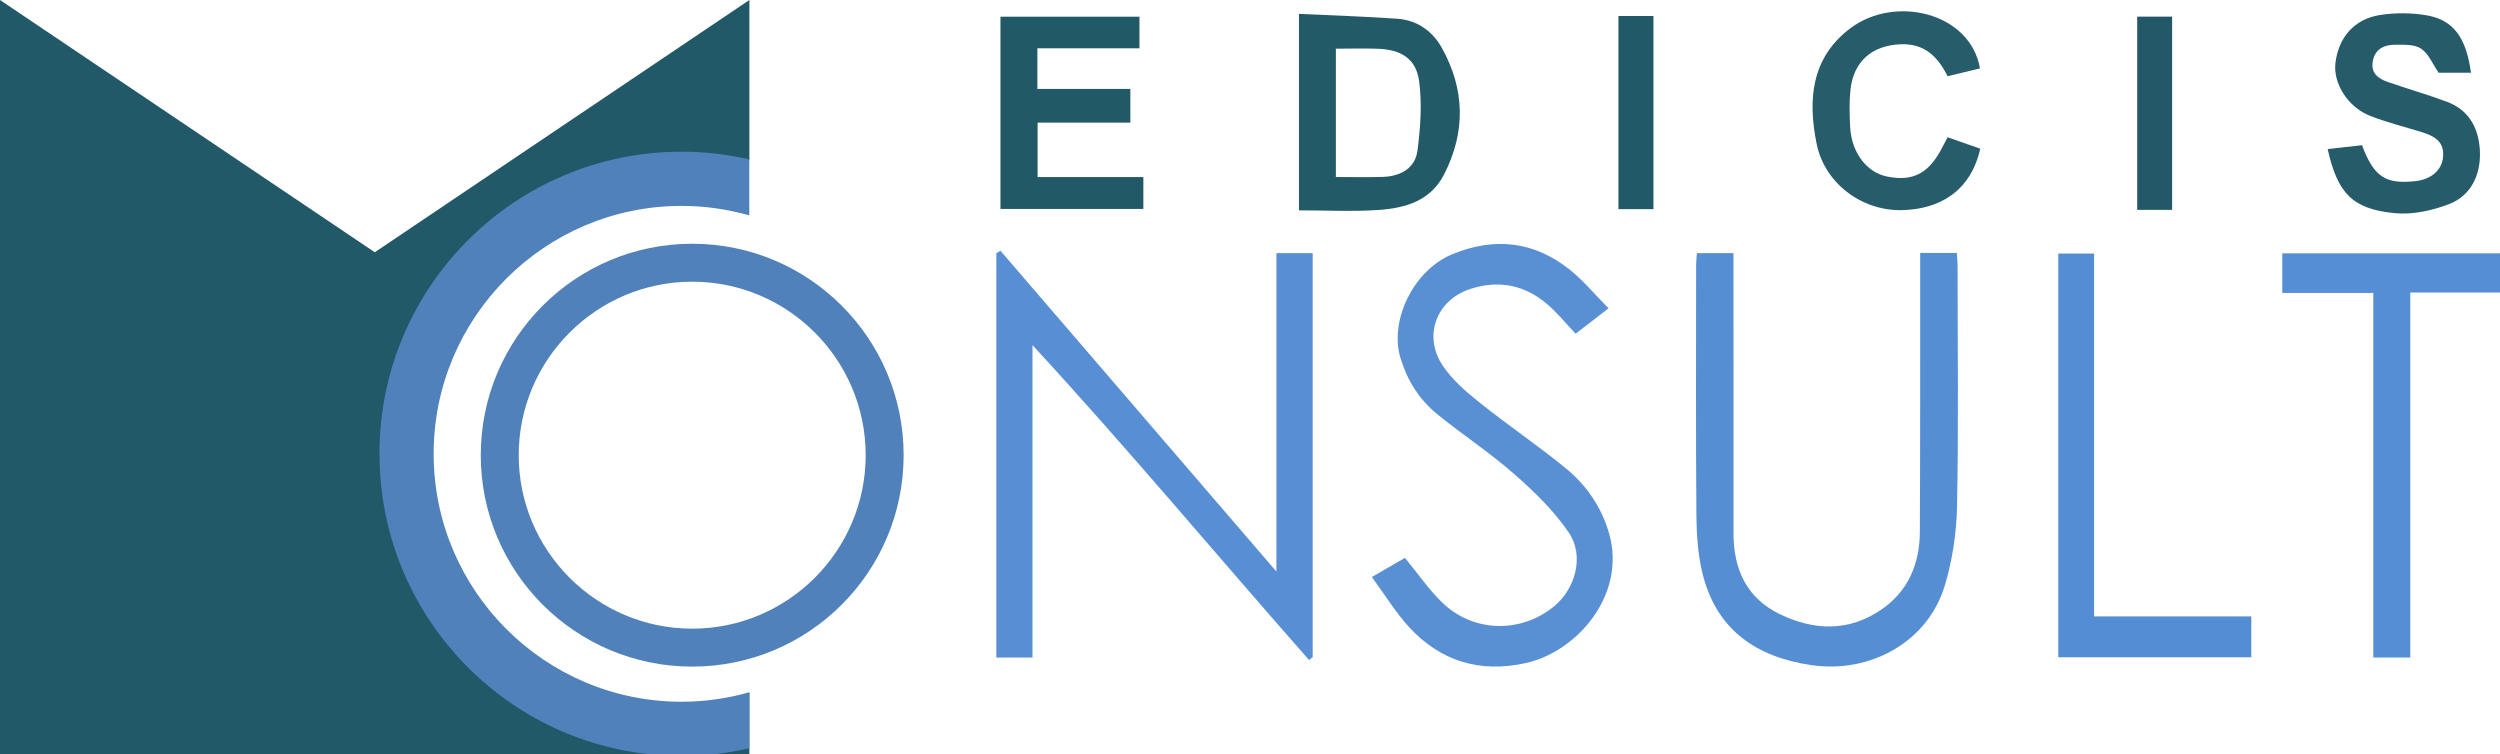
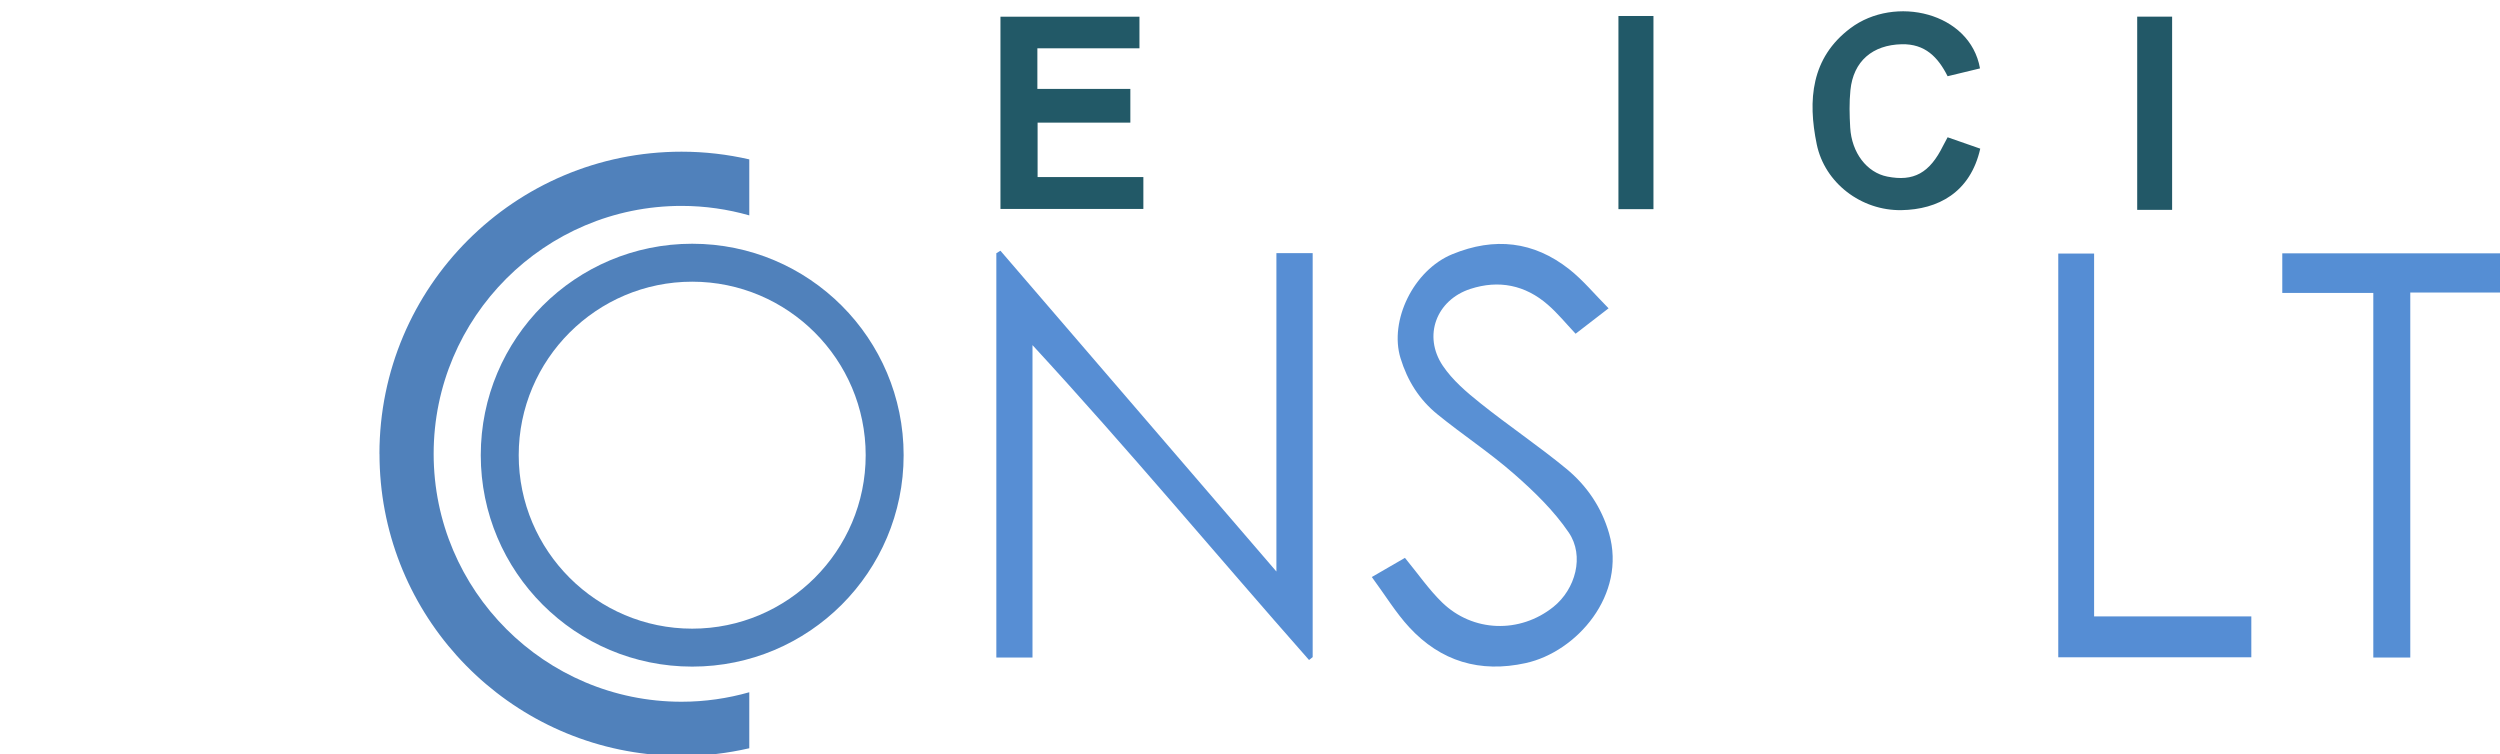
<svg xmlns="http://www.w3.org/2000/svg" id="Layer_1" viewBox="0 0 461.14 139.11">
-   <path d="M138.23,139.09c-5.87.04-136.91,0-138.23,0V0c23.17,15.6,46.02,30.98,69.13,46.53C91.98,31.15,114.85,15.75,138.23,0v29.58c-6.26-.88-12.41-1.66-18.87-.94-11.43,1.29-21.46,5.59-29.92,12.99-17.38,15.2-24.31,40.04-15.26,62.42,6.32,15.6,52.91,35.34,64.05,23.66v11.38Z" style="fill:#215968; fill-rule:evenodd;" />
  <path d="M184.53,46.24c16.79,19.51,33.57,39.03,50.91,59.18v-58.73h6.69v74.52c-.22.18-.45.35-.67.53-16.98-19.25-33.41-38.99-51.01-58.08v57.62h-6.67V46.71c.25-.16.5-.31.75-.46Z" style="fill:#578ed4; fill-rule:evenodd;" />
-   <path d="M354.2,46.65h6.75c.05.91.14,1.64.14,2.38,0,14.78.19,29.57-.1,44.35-.1,4.9-.85,9.93-2.26,14.62-3.1,10.37-13.71,16.29-24.65,14.68-10.24-1.51-17.58-6.6-20.08-17.07-.82-3.43-1.06-7.06-1.09-10.61-.12-15.42-.05-30.84-.05-46.26,0-.61.09-1.23.15-2.05h6.74v3.93c0,15.93.03,31.86.01,47.79,0,6.68,2.47,11.98,8.65,14.93,6.23,2.97,12.56,3.2,18.5-.82,5.05-3.41,7.19-8.48,7.22-14.41.08-15.67.05-31.35.06-47.02v-4.43Z" style="fill:#568ed4; fill-rule:evenodd;" />
  <path d="M253.05,106.43c2.64-1.53,4.46-2.58,6.1-3.53,2.44,2.97,4.4,5.83,6.83,8.2,5.7,5.55,14.39,5.79,20.56.84,4.06-3.26,5.77-9.39,2.82-13.72-2.74-4.03-6.38-7.56-10.08-10.8-4.49-3.94-9.53-7.24-14.17-11.02-3.3-2.69-5.49-6.13-6.78-10.35-2.1-6.87,2.37-16.22,9.58-19.17,7.76-3.18,14.98-2.39,21.54,2.78,2.55,2.01,4.66,4.59,7.26,7.21-2.21,1.7-3.98,3.06-6.08,4.69-1.8-1.91-3.32-3.79-5.12-5.35-4.17-3.64-9.05-4.62-14.28-2.92-6.3,2.05-8.79,8.67-5.1,14.17,1.8,2.68,4.41,4.9,6.97,6.94,5.17,4.13,10.68,7.84,15.79,12.04,3.79,3.11,6.53,7.14,7.91,11.93,3.27,11.37-5.96,21.87-15.37,23.94-8.45,1.86-15.68-.31-21.5-6.62-2.46-2.67-4.38-5.84-6.88-9.24Z" style="fill:#5990d4; fill-rule:evenodd;" />
  <path d="M437.77,54.03h-16.79v-7.3h40.16v7.23h-16.55v67.32h-6.82V54.03Z" style="fill:#558ed4; fill-rule:evenodd;" />
-   <path d="M415.27,113.7v7.54h-35.61V46.77h6.61v66.93h29Z" style="fill:#558dd4; fill-rule:evenodd;" />
-   <path d="M239.6,2.56c6.21.29,12.15.48,18.08.89,3.67.25,6.52,2.23,8.29,5.4,4.25,7.65,4.41,15.46.42,23.29-2.52,4.95-7.2,6.25-12.12,6.59-4.79.33-9.63.07-14.67.07V2.56ZM246.41,32.65c3.09,0,5.88.07,8.66-.02,3.25-.11,5.97-1.56,6.4-4.89.54-4.23.86-8.62.29-12.81-.57-4.14-3.37-5.81-7.7-5.94-2.51-.08-5.02-.01-7.65-.01v23.67Z" style="fill:#235a68; fill-rule:evenodd;" />
+   <path d="M415.27,113.7v7.54h-35.61V46.77h6.61v66.93h29" style="fill:#558dd4; fill-rule:evenodd;" />
  <path d="M210.18,3.08v5.83h-18.83v7.49h17.15v6.22h-17.11v10.04h19.51v5.88h-26.36V3.08h25.64Z" style="fill:#225967; fill-rule:evenodd;" />
-   <path d="M455.78,13.42h-5.96c-1.06-1.54-1.81-3.46-3.21-4.43-1.2-.83-3.14-.73-4.76-.74-2.05,0-3.78.75-4.18,3.08-.39,2.28,1.14,3.23,2.91,3.84,3.58,1.24,7.24,2.28,10.79,3.61,4.25,1.58,5.96,5.2,6.07,9.34.11,4.19-1.66,7.99-5.73,9.54-3.11,1.19-6.72,1.98-9.98,1.66-7.85-.76-10.55-3.68-12.38-11.82,2.12-.24,4.23-.48,6.33-.72,2.2,5.83,4.31,7.24,9.87,6.63,2.87-.32,4.8-1.98,5.07-4.31.35-2.99-1.59-4.01-3.94-4.74-3.15-.97-6.37-1.78-9.43-2.96-4.17-1.61-6.93-6.03-6.46-9.82.58-4.68,3.45-8.06,8.2-8.81,2.82-.44,5.84-.43,8.65.06,4.95.86,7.27,4.15,8.15,10.59Z" style="fill:#265b6a; fill-rule:evenodd;" />
  <path d="M365.21,12.62c-1.91.46-3.84.93-5.96,1.44-1.78-3.53-4.16-6-8.48-5.9-5.35.13-8.91,3.1-9.45,8.48-.23,2.27-.17,4.59-.04,6.87.27,4.69,3.08,8.32,6.84,9.06,4.87.97,7.82-.66,10.3-5.69.22-.44.46-.87.83-1.56,2.08.73,4.06,1.42,6.02,2.1-1.83,8.13-7.84,11.22-14.51,11.34-7.47.13-14.18-5.03-15.65-12.14-1.68-8.14-1.06-15.95,6.2-21.41,8.22-6.19,22.09-2.92,23.91,7.39Z" style="fill:#275c6a; fill-rule:evenodd;" />
  <path d="M298.53,2.95h6.46v35.63h-6.46V2.95Z" style="fill:#215968; fill-rule:evenodd;" />
  <path d="M400.66,38.71h-6.44V3.07h6.44v35.63Z" style="fill:#225867; fill-rule:evenodd;" />
  <path d="M127.68,51.96c17.65,0,32,14.36,32,32s-14.36,32-32,32-32-14.36-32-32,14.36-32,32-32M127.68,44.96c-21.54,0-39,17.46-39,39s17.46,39,39,39,39-17.46,39-39-17.46-39-39-39h0Z" style="fill:#5081bb;" />
  <path d="M70,83.72c0,28.64,21.61,52.23,49.41,55.36h12.66c2.08-.24,4.13-.6,6.14-1.06v-10.33c-3.97,1.13-8.16,1.75-12.49,1.75-25.22,0-45.73-20.51-45.73-45.73s20.51-45.73,45.73-45.73c4.33,0,8.52.62,12.49,1.75v-10.33c-4.02-.92-8.19-1.42-12.49-1.42-30.78,0-55.73,24.95-55.73,55.73Z" style="fill:#5081bb;" />
</svg>